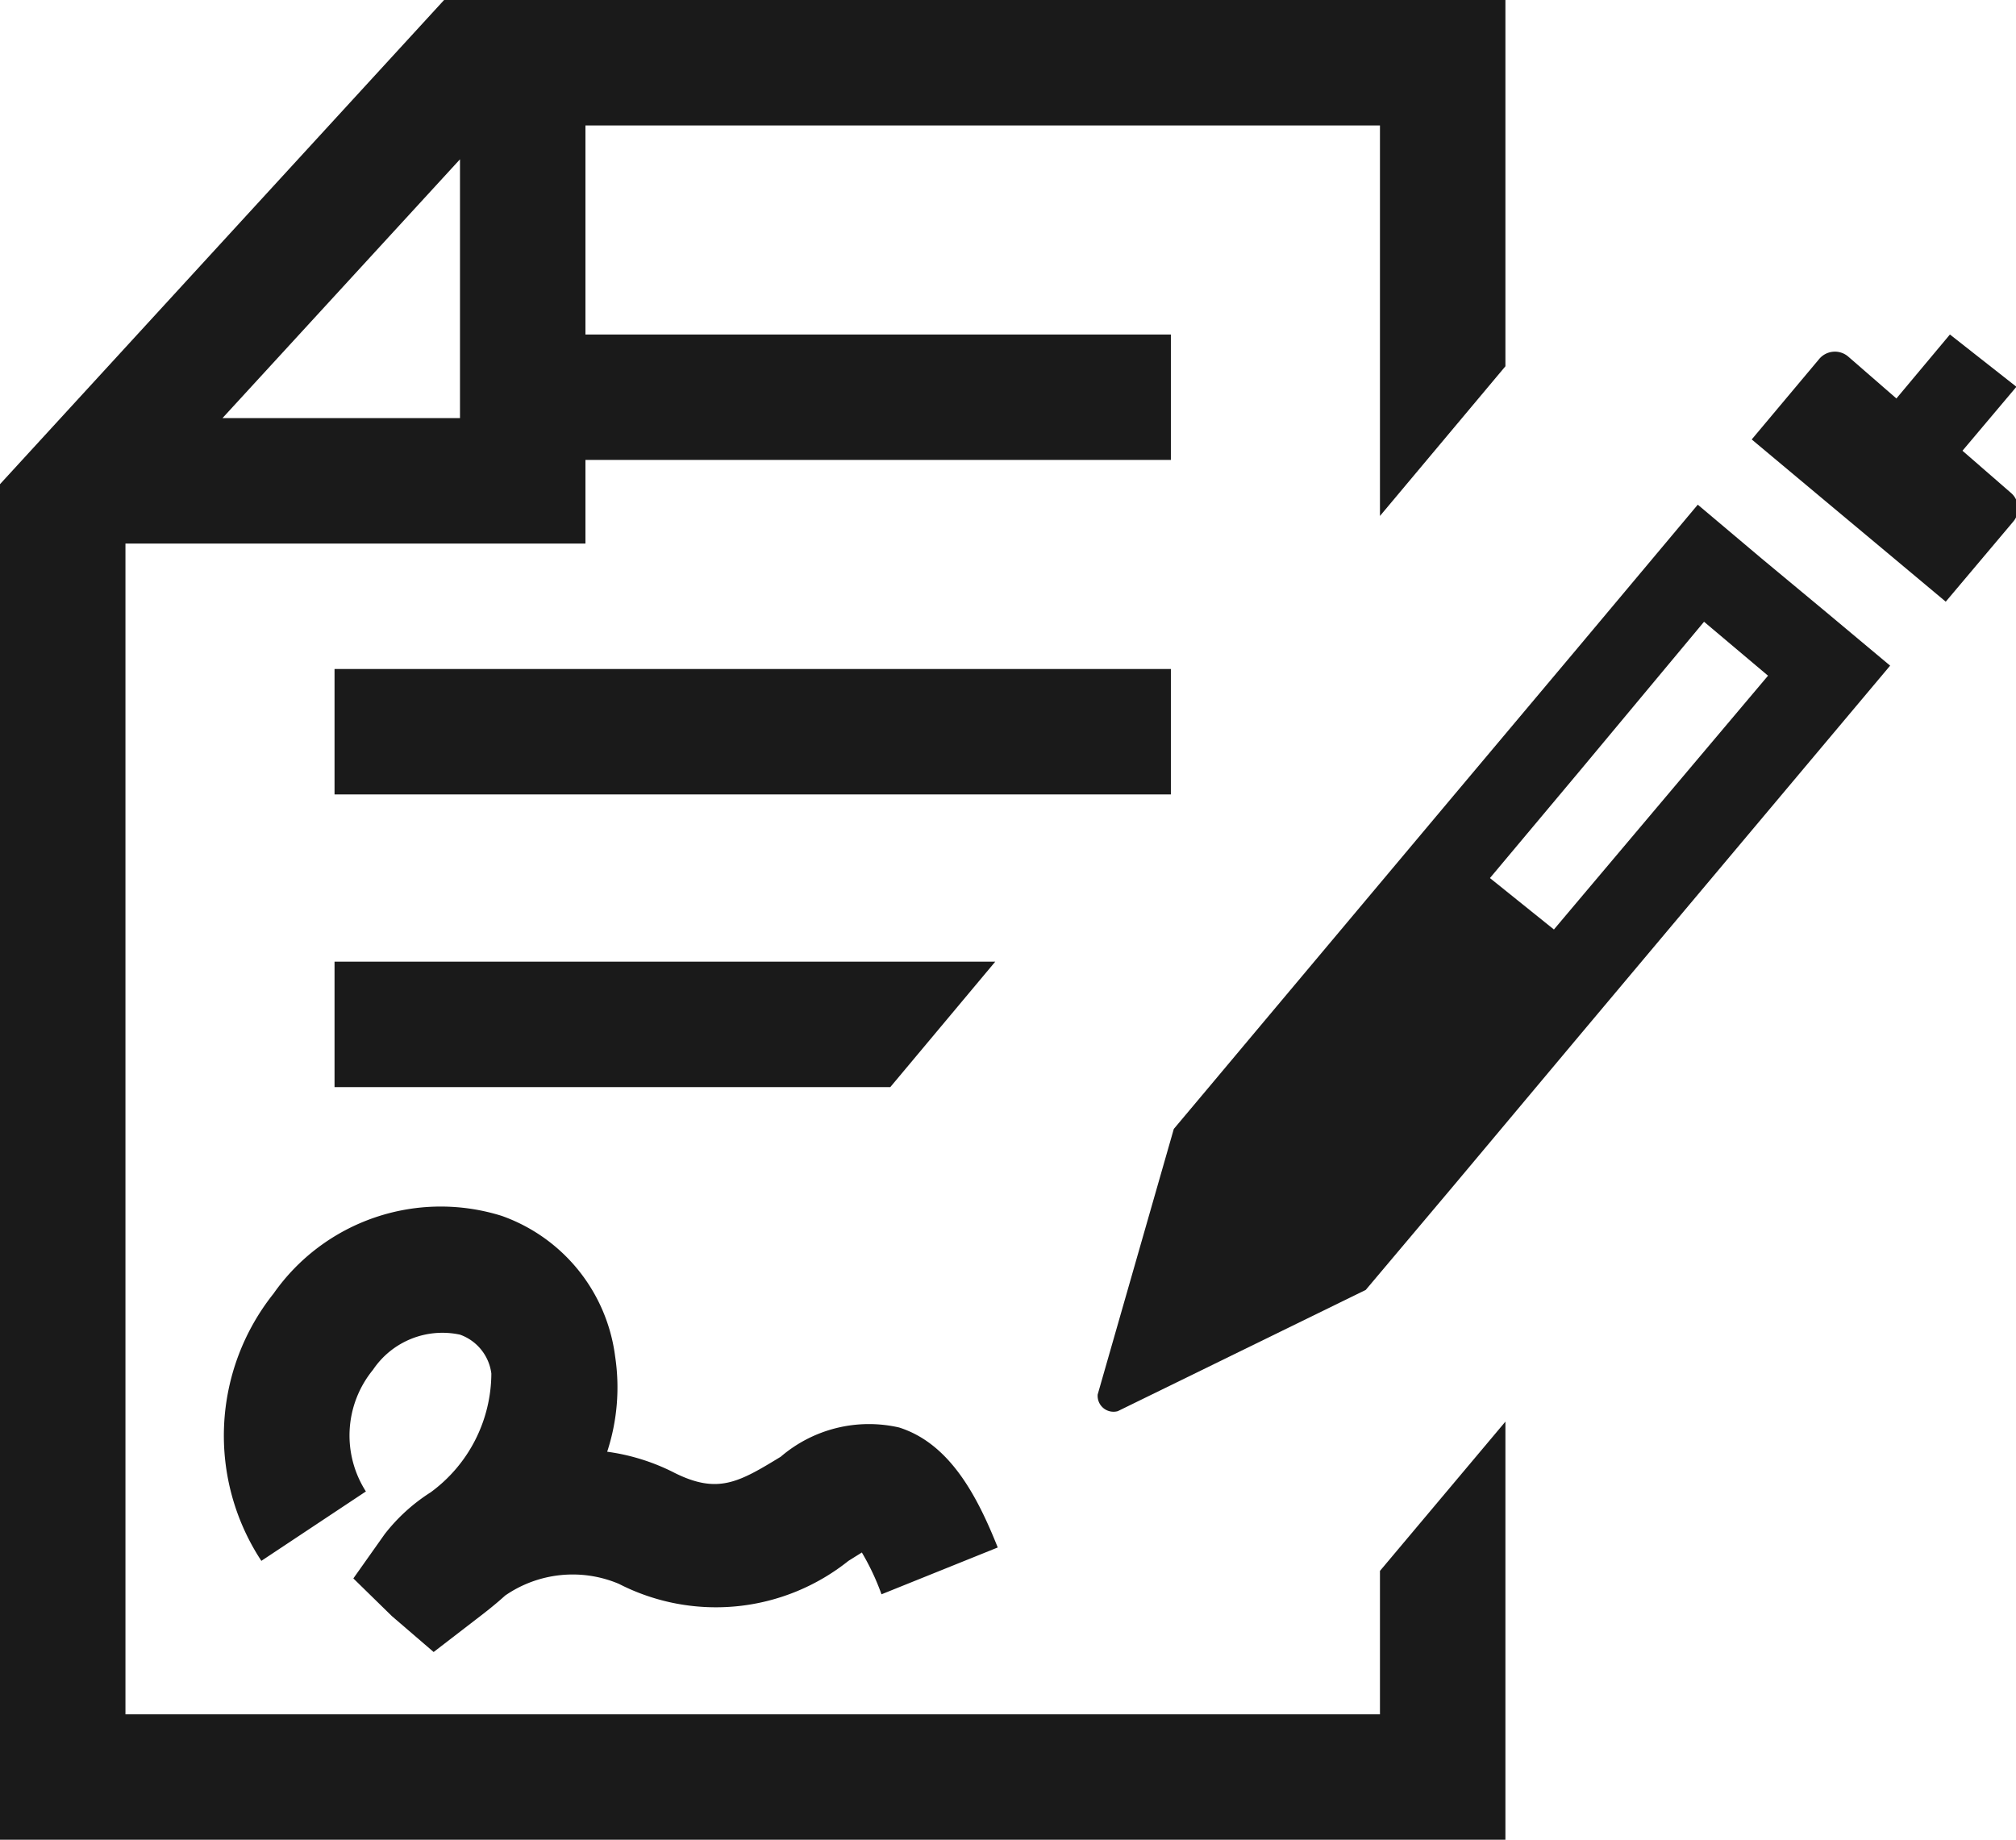
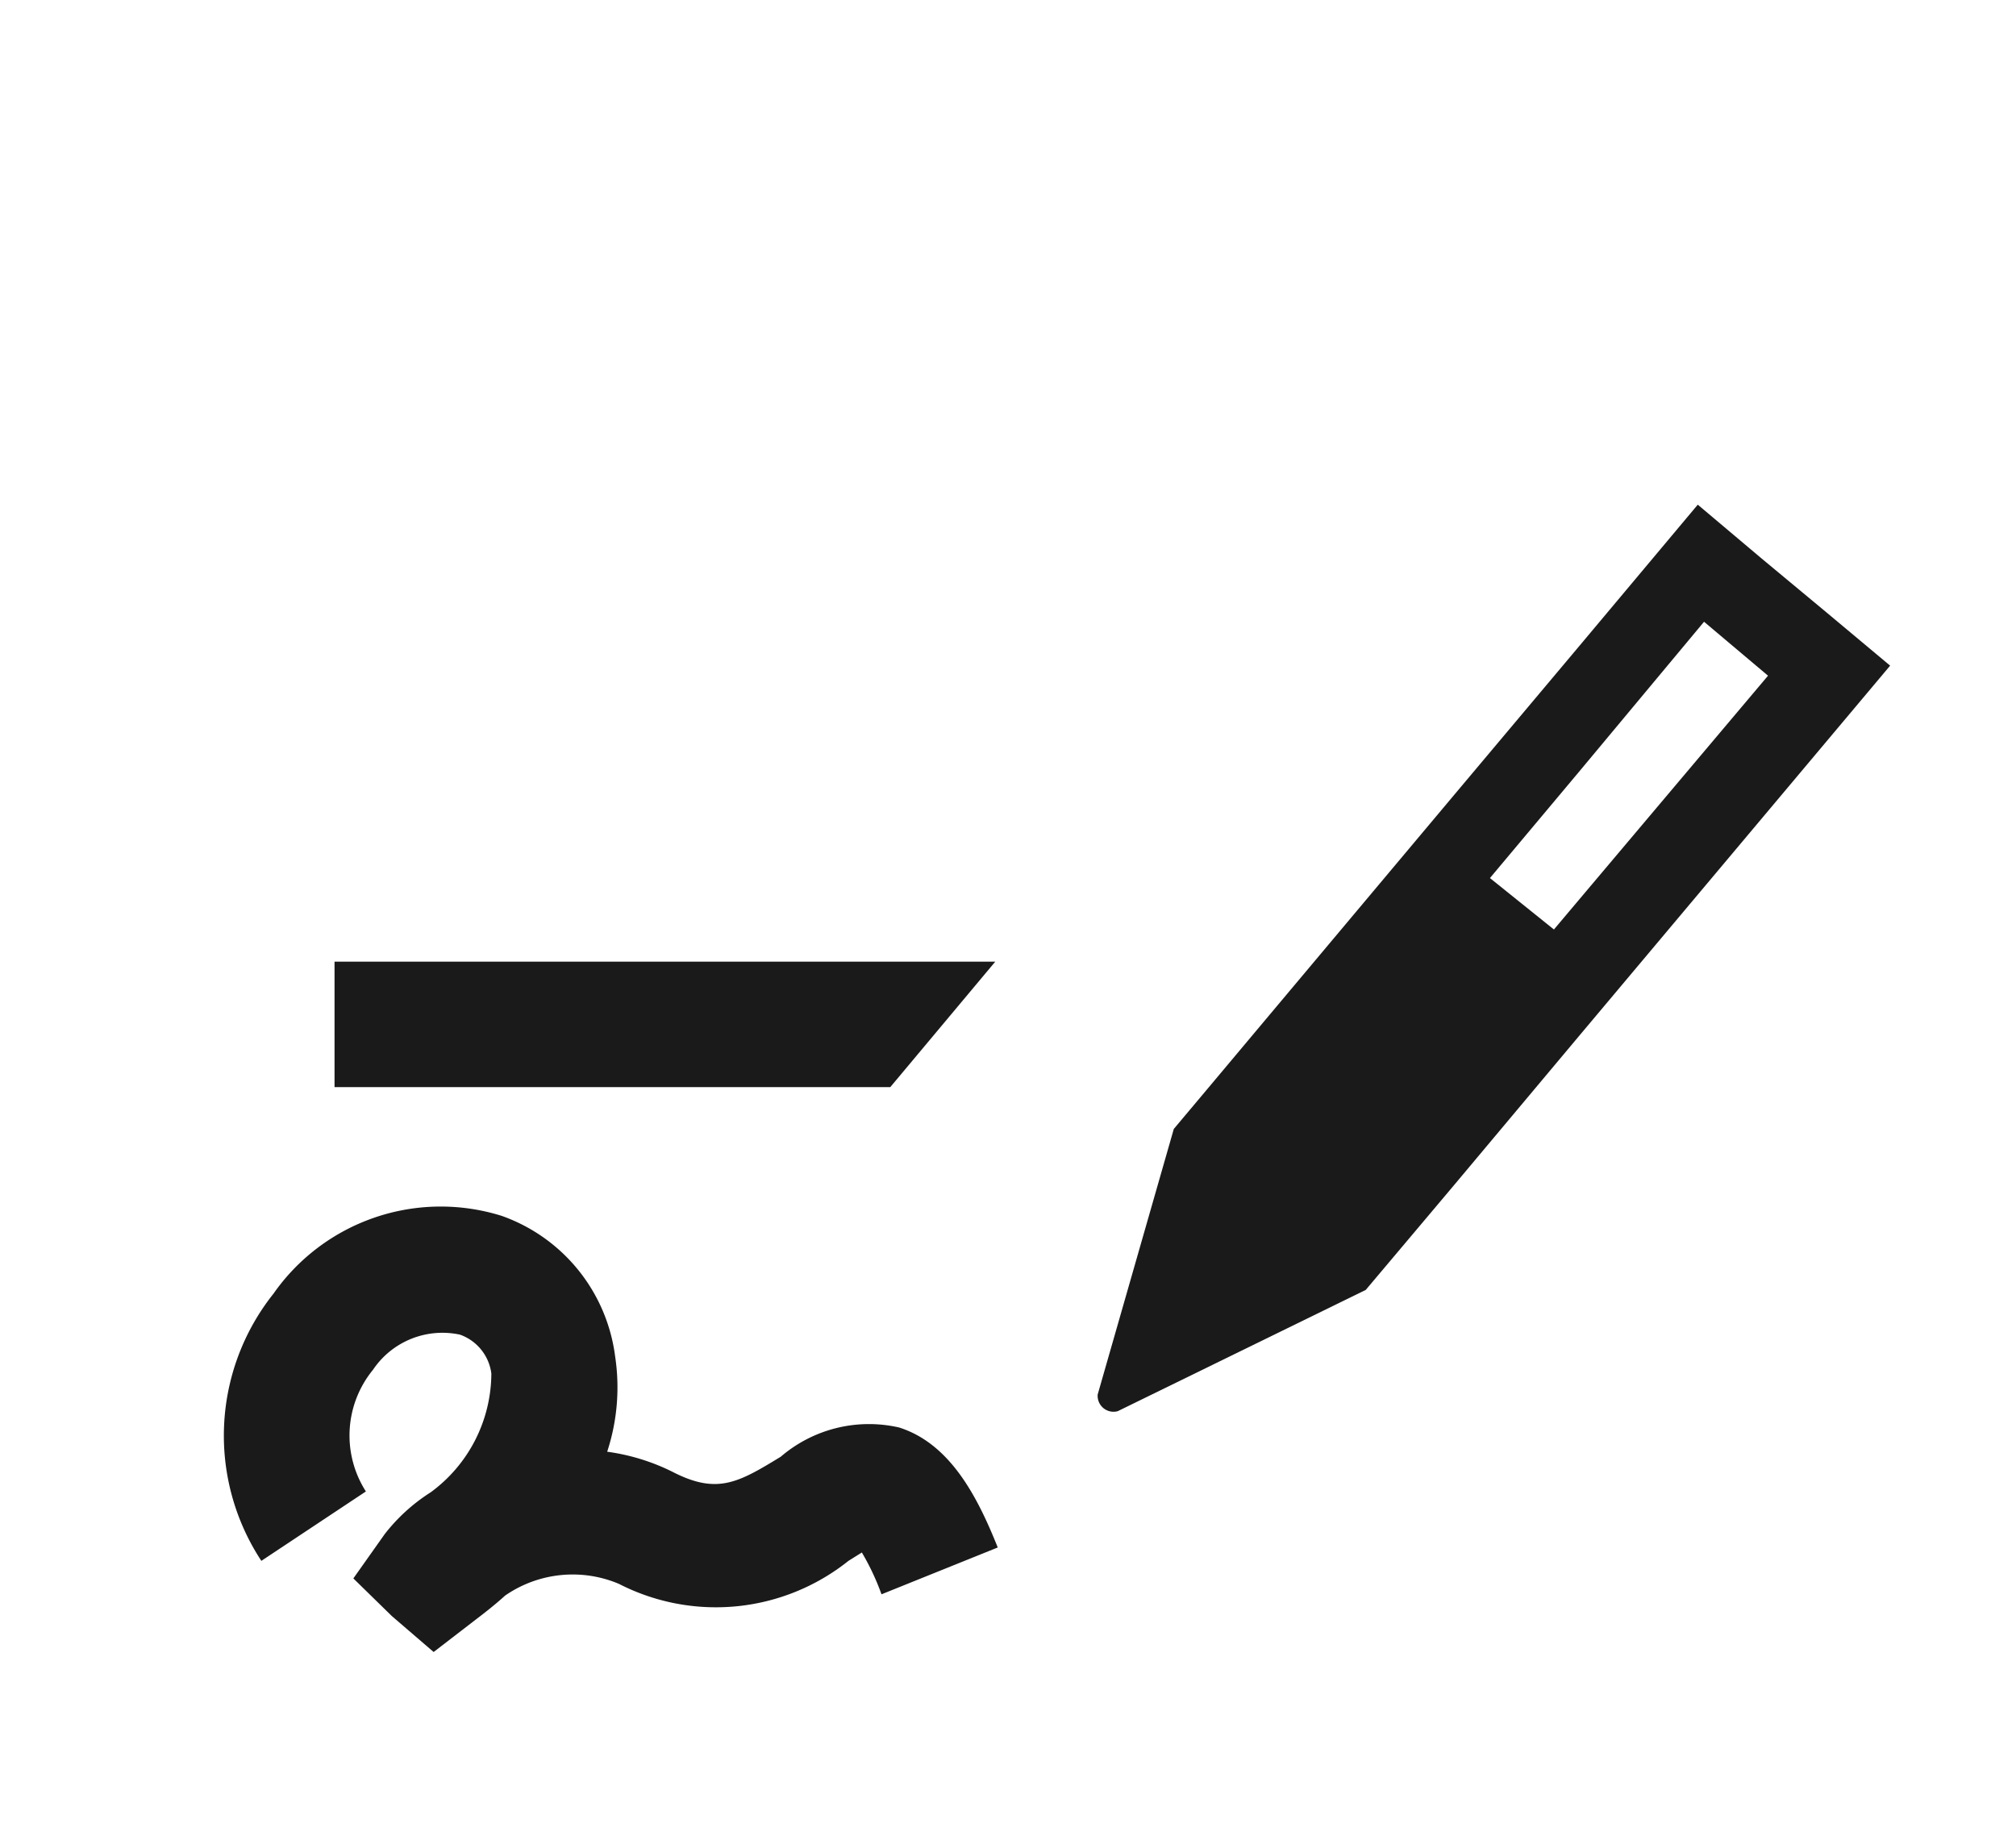
<svg xmlns="http://www.w3.org/2000/svg" viewBox="0 0 48.21 44">
  <defs>
    <style>.cls-1{fill:#1a1a1a;}</style>
  </defs>
  <title>Sign</title>
  <g id="Layer_2" data-name="Layer 2">
    <g id="Layer_1-2" data-name="Layer 1">
-       <path class="cls-1" d="M33,41H3V13H14V11H28V8H14V3H33v9.34l3-3.58V0H10.62L0,11.58V44H36V34l-3,3.57ZM11,3.81V10H5.32Z" />
      <polygon class="cls-1" points="8 26 21.29 26 23.8 23 8 23 8 26" />
-       <polygon class="cls-1" points="8 16 8 19 27.58 19 28 19 28 18.5 28 16 8 16" />
      <path class="cls-1" d="M6.54,30.94a5.45,5.45,0,0,0-.29,6.39l2.5-1.66a2.48,2.48,0,0,1,.17-2.91A2,2,0,0,1,11,31.92a1.14,1.14,0,0,1,.75.93,3.54,3.54,0,0,1-1.45,2.84,4.34,4.34,0,0,0-1.1,1l-.75,1.06.92.9,1,.86,1-.77c.25-.19.49-.38.71-.58a2.84,2.84,0,0,1,2.72-.28,5.08,5.08,0,0,0,5.49-.55l.32-.2a5.83,5.83,0,0,1,.47,1l2.78-1.12c-.48-1.2-1.13-2.48-2.36-2.87a3.24,3.24,0,0,0-2.83.7c-1,.61-1.5.9-2.53.39a5,5,0,0,0-1.62-.51,4.94,4.94,0,0,0,.19-2.28A4.12,4.12,0,0,0,12,29.08,4.88,4.88,0,0,0,6.54,30.94Z" />
      <path class="cls-1" d="M43.67,14.64l-1.54-1.28L40.6,12.07l-2.85,3.4-3,3.57L30,24.7,28.91,26l-.84,1-1.82,6.35a.38.38,0,0,0,.48.4l5.93-2.9,2.09-2.48,3-3.58,7.45-8.87Zm-5.92,6.89-.59.7L35.63,21l2.12-2.53,3-3.6,1.53,1.29Z" />
-       <path class="cls-1" d="M45,13.11l1.53,1.28,1.61-1.91a.49.49,0,0,0-.06-.7l-1.15-1,1.29-1.53L46.63,8,45.35,9.53l-1.15-1a.49.49,0,0,0-.7.06l-1.61,1.92,1.53,1.28Z" />
    </g>
  </g>
</svg>